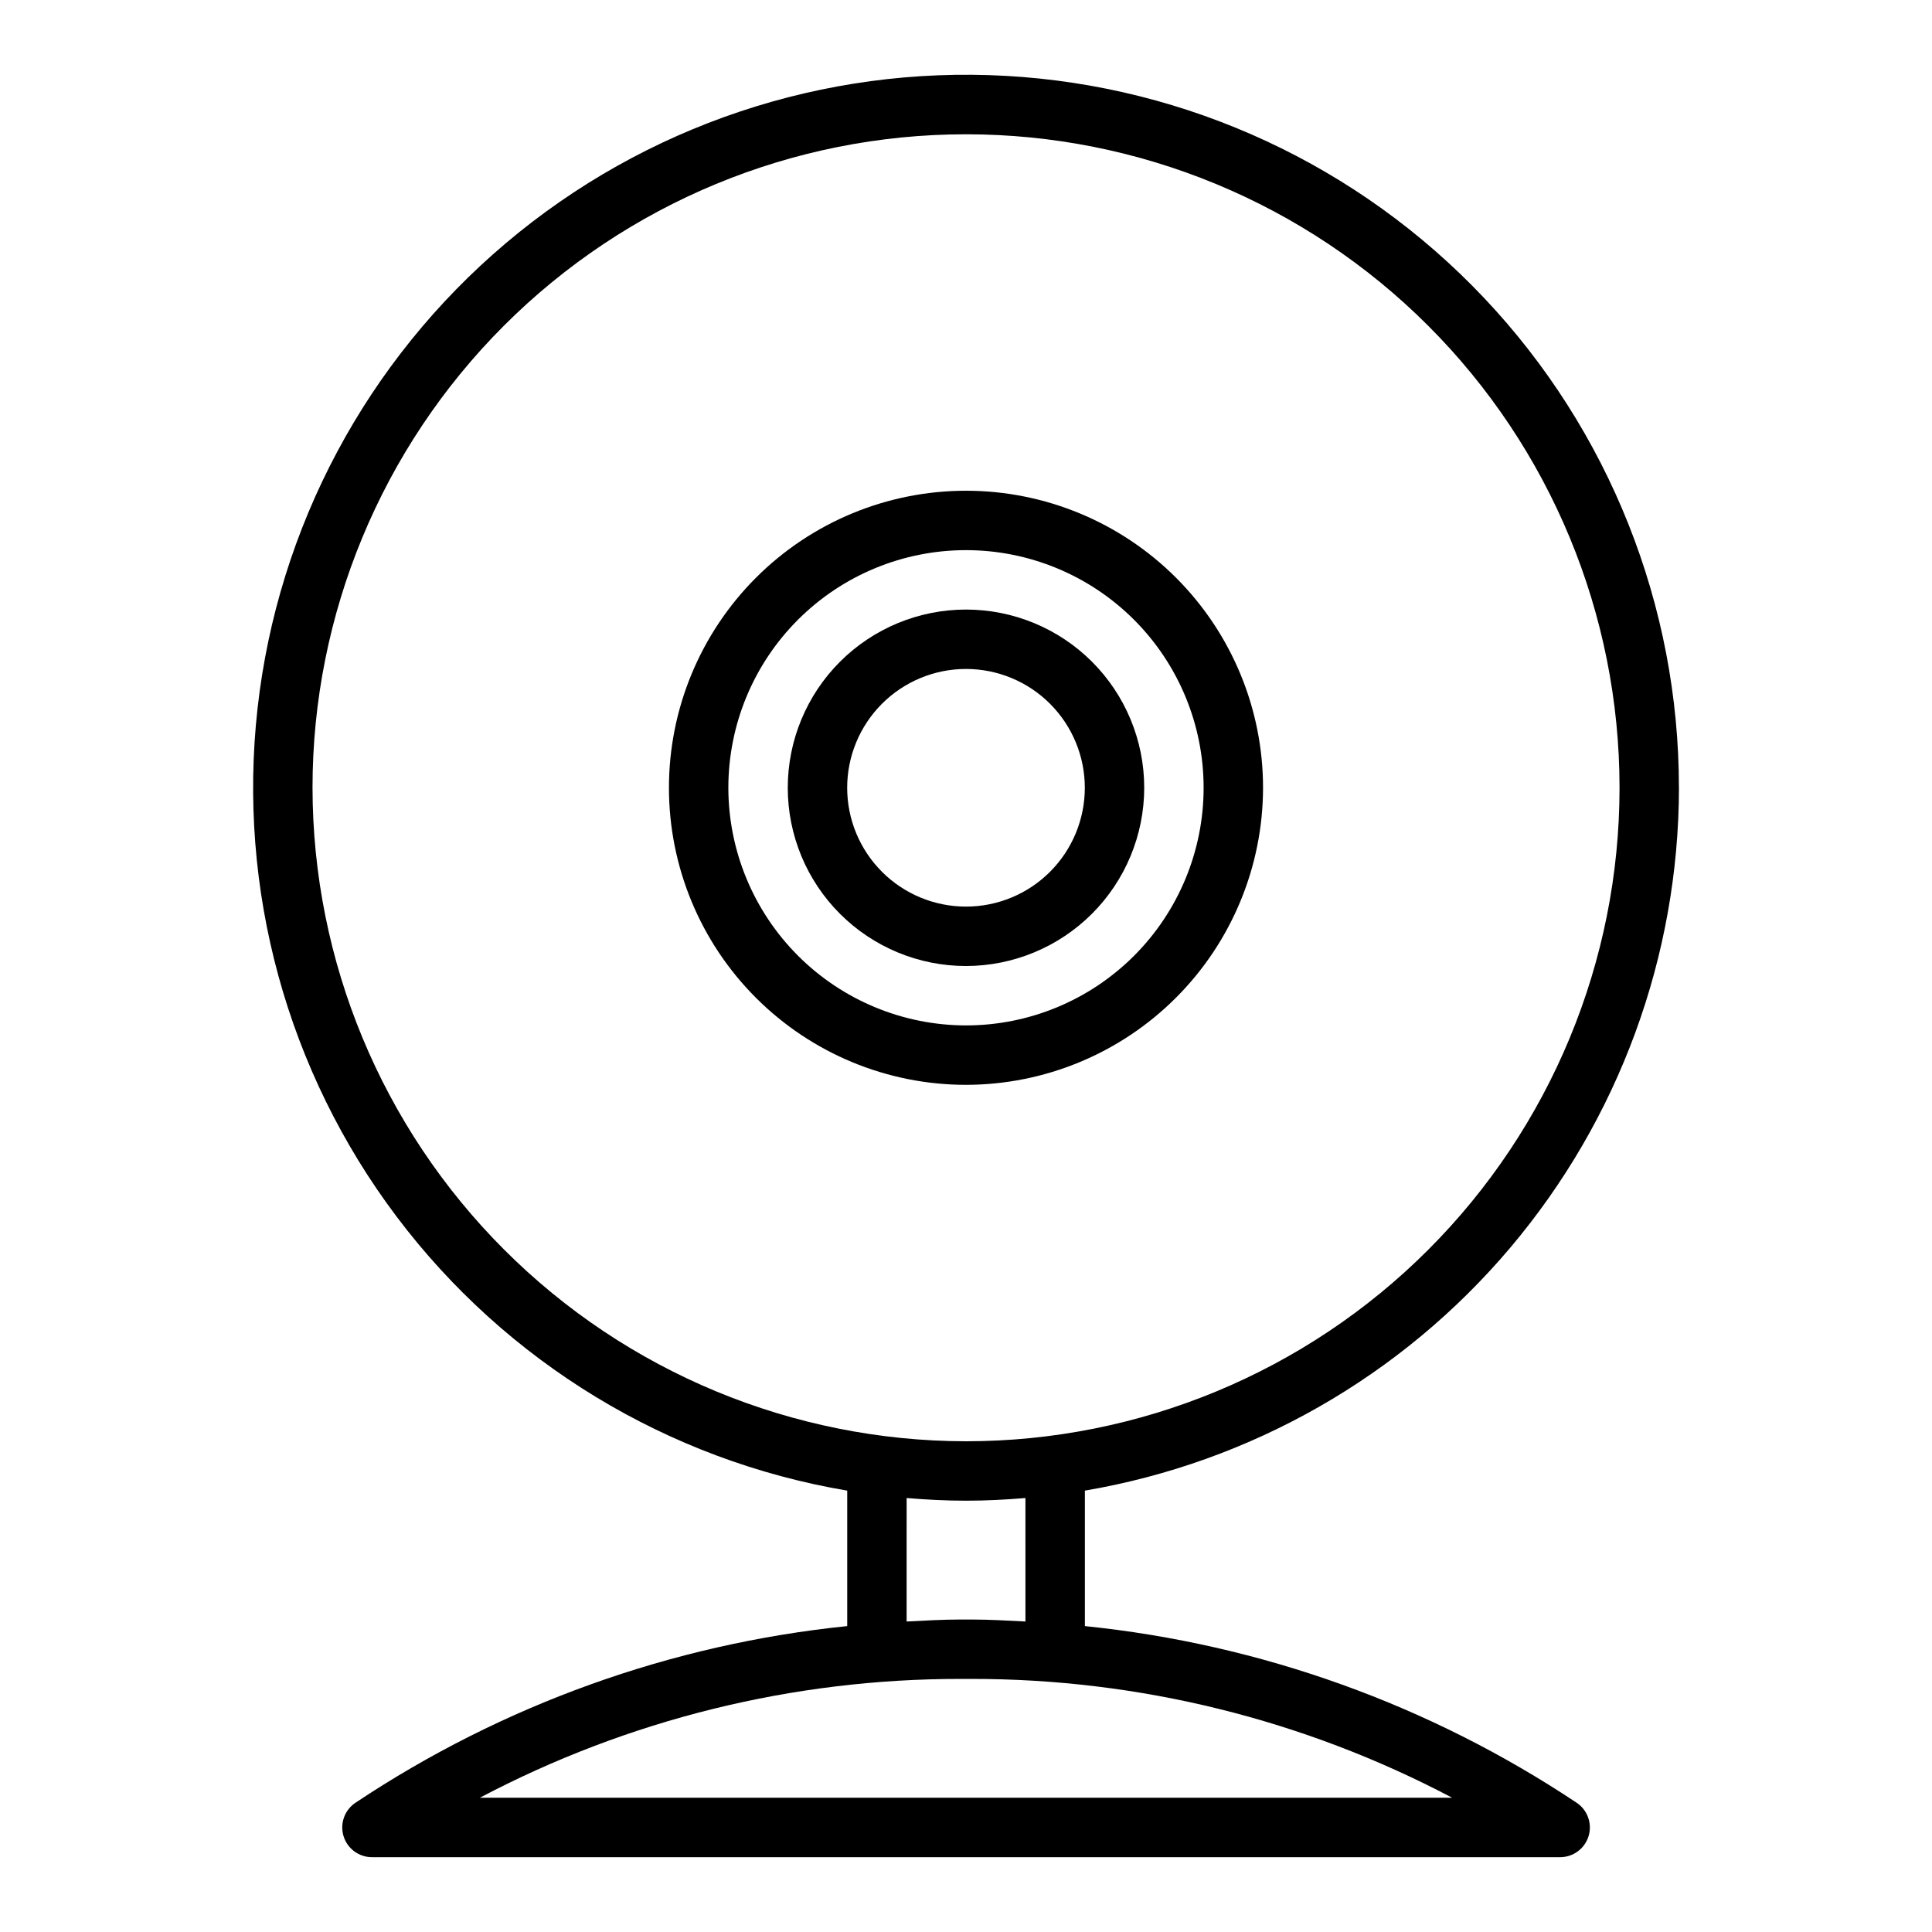
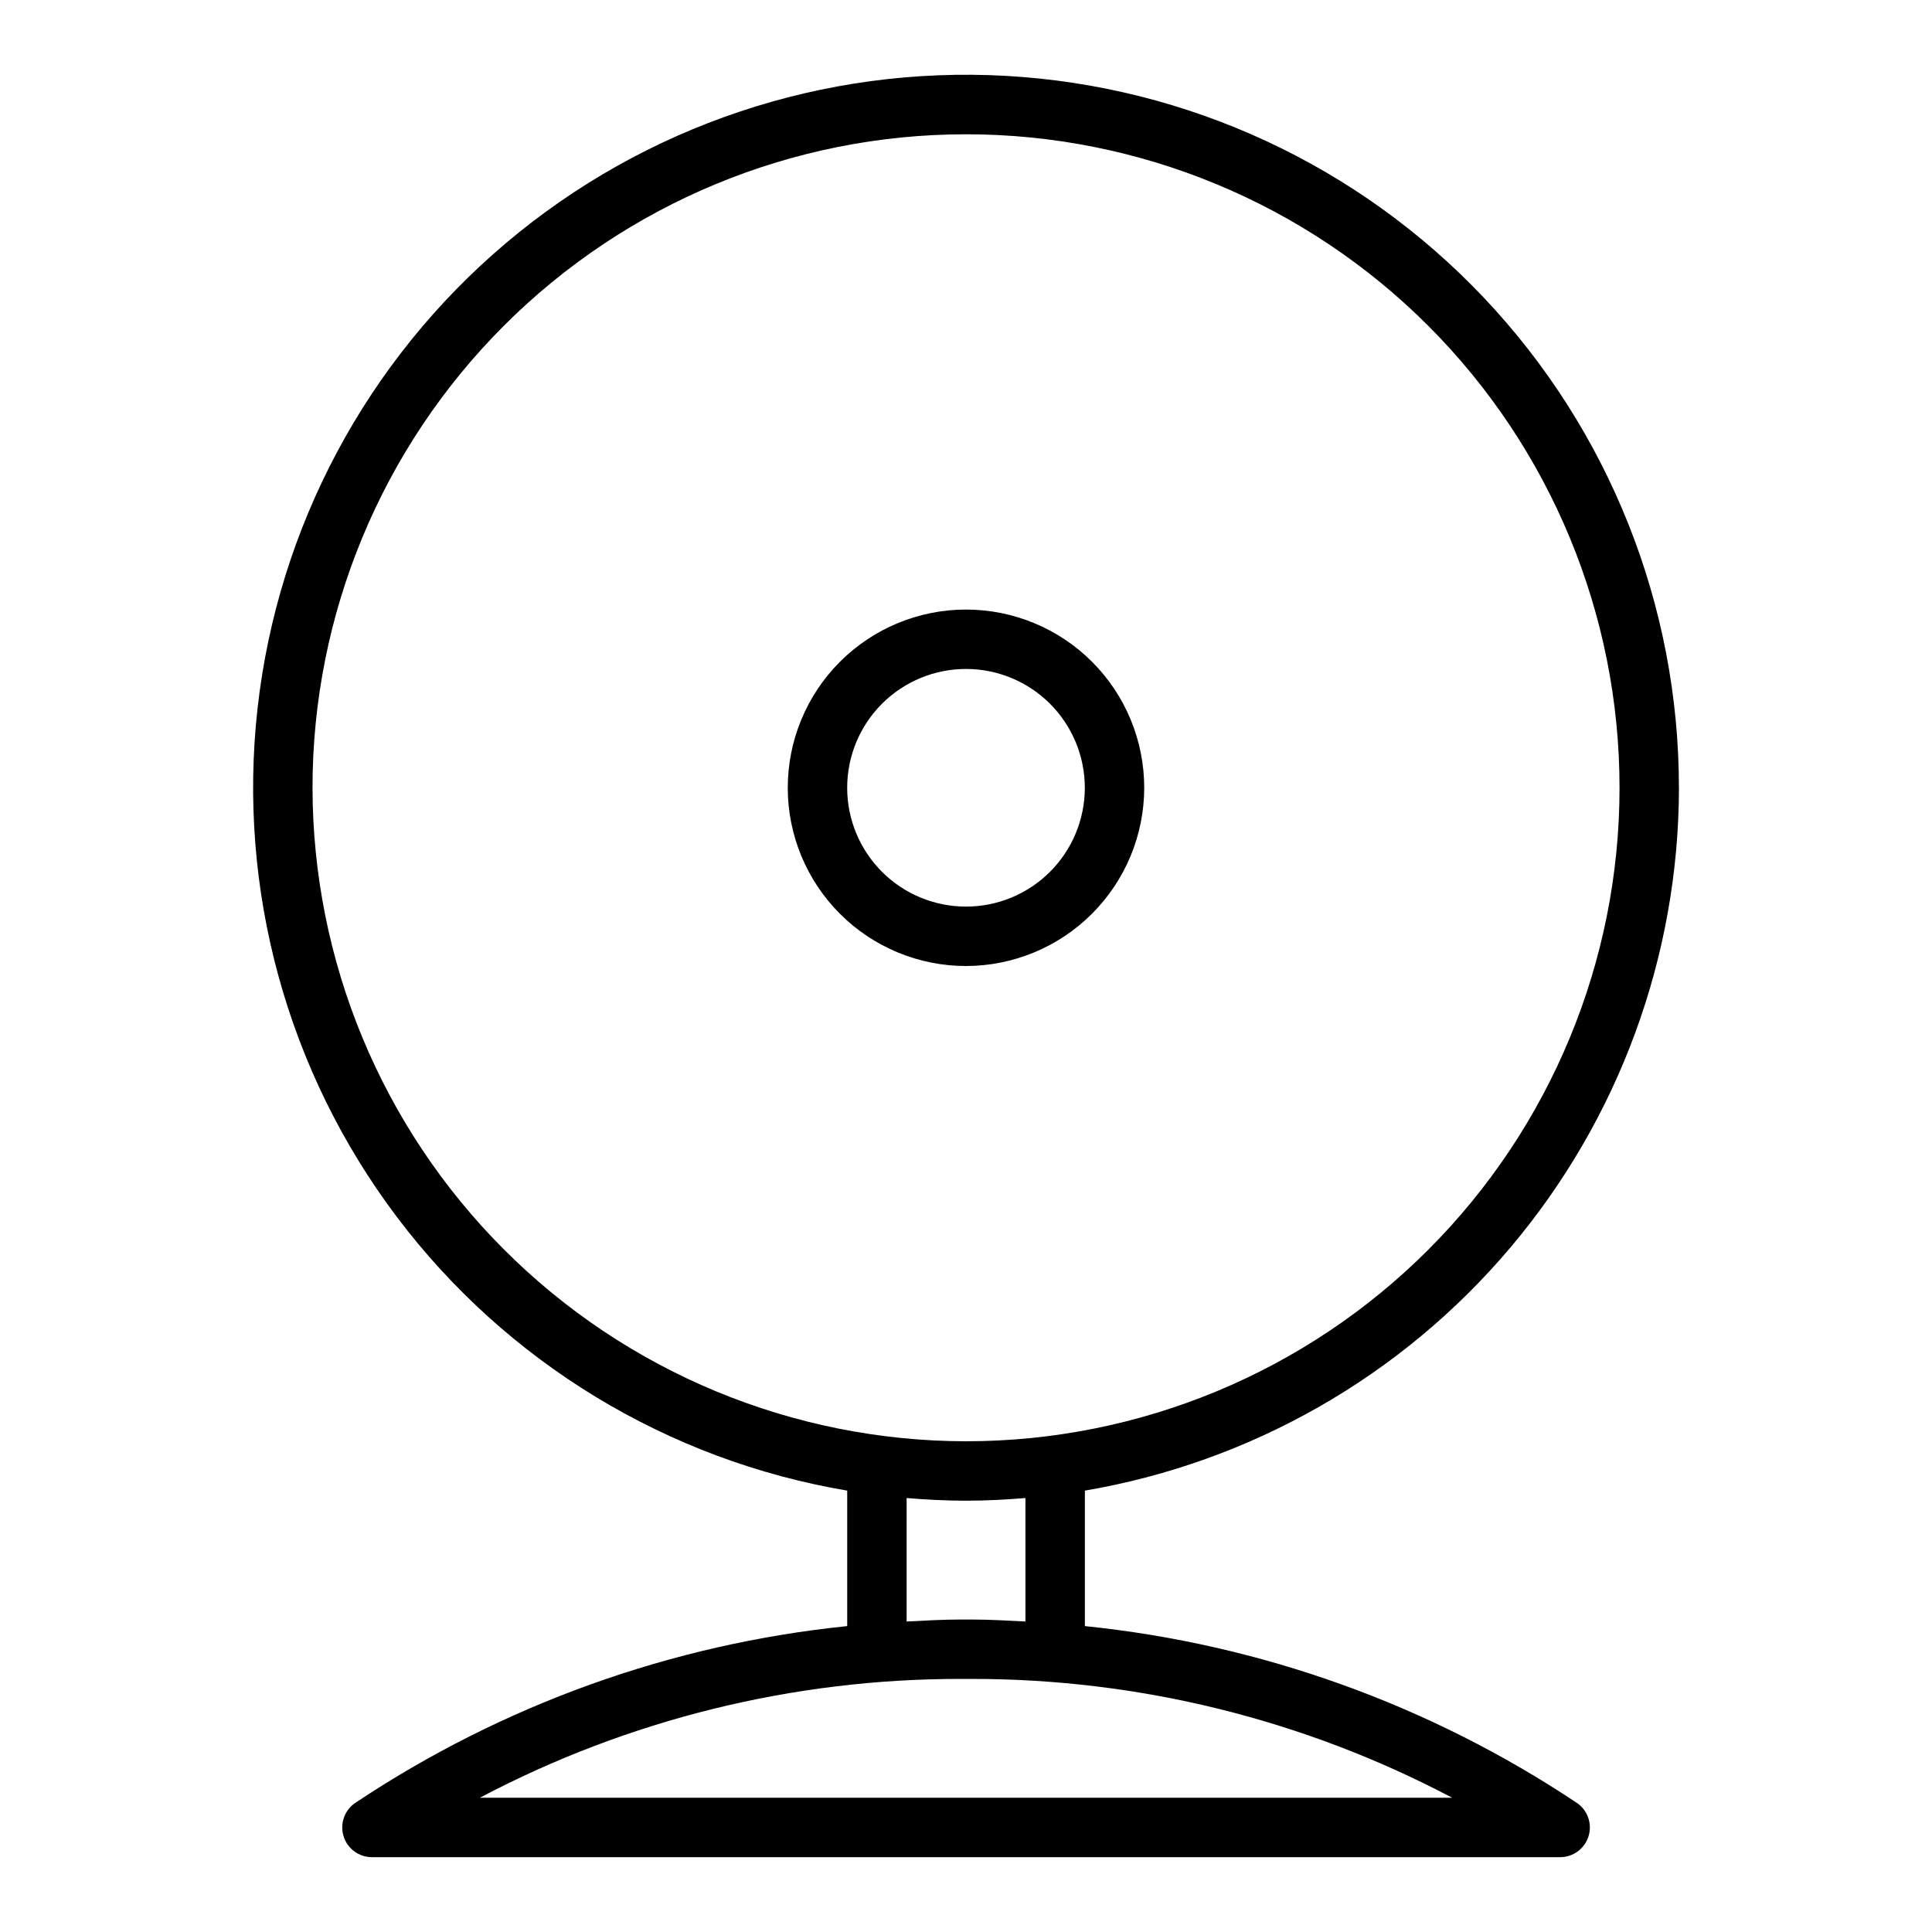
<svg xmlns="http://www.w3.org/2000/svg" fill="#000000" width="800px" height="800px" version="1.1" viewBox="144 144 512 512">
  <g>
    <path d="m588.93 352.77c0.012-48.285-18.469-94.738-51.641-129.82-33.168-35.086-78.516-56.145-126.72-58.844-48.211-2.699-95.625 13.164-132.5 44.328-36.879 31.164-60.43 75.266-65.812 123.25-5.379 47.98 7.812 96.207 36.875 134.77 29.059 38.559 71.781 64.531 119.39 72.578v35.906-0.004c-46.602 4.773-91.336 20.844-130.32 46.816-2.883 1.926-4.172 5.512-3.164 8.832 1.004 3.32 4.066 5.59 7.535 5.59h314.88c3.469 0 6.531-2.269 7.539-5.59 1.004-3.32-0.281-6.906-3.168-8.832-38.988-25.973-83.719-42.043-130.32-46.816v-35.902c43.992-7.492 83.922-30.293 112.73-64.375s44.645-77.25 44.707-121.88zm-362.11 0c0-45.93 18.246-89.98 50.727-122.46 32.477-32.477 76.527-50.723 122.46-50.723 45.93 0 89.98 18.246 122.46 50.723 32.48 32.48 50.727 76.531 50.727 122.46 0 45.934-18.246 89.98-50.727 122.46-32.477 32.477-76.527 50.723-122.46 50.723-45.918-0.051-89.938-18.312-122.4-50.781-32.469-32.465-50.73-76.484-50.785-122.4zm44.344 267.65c39.266-20.719 82.996-31.531 127.39-31.488h2.898-0.004c44.398-0.043 88.133 10.77 127.39 31.488zm144.59-46.703c-4.723-0.234-9.508-0.527-14.297-0.527h-2.898c-4.785 0-9.531 0.293-14.297 0.527l0.004-32.723c5.195 0.434 10.438 0.707 15.742 0.707 5.305 0 10.547-0.277 15.742-0.707z" />
-     <path d="m478.72 352.77c0-20.879-8.293-40.898-23.055-55.664-14.766-14.762-34.789-23.055-55.664-23.055-20.879 0-40.902 8.293-55.664 23.055-14.766 14.766-23.059 34.785-23.059 55.664s8.293 40.902 23.059 55.664c14.762 14.762 34.785 23.059 55.664 23.059 20.871-0.023 40.879-8.324 55.637-23.082 14.758-14.758 23.059-34.77 23.082-55.641zm-141.7 0c0-16.703 6.633-32.719 18.445-44.531 11.809-11.809 27.828-18.445 44.531-18.445 16.699 0 32.719 6.637 44.531 18.445 11.809 11.812 18.445 27.828 18.445 44.531s-6.637 32.723-18.445 44.531c-11.812 11.812-27.832 18.445-44.531 18.445-16.699-0.02-32.707-6.66-44.512-18.465-11.805-11.809-18.445-27.812-18.465-44.512z" />
    <path d="m447.23 352.77c0-12.527-4.977-24.539-13.832-33.398-8.859-8.855-20.875-13.832-33.398-13.832-12.527 0-24.543 4.977-33.398 13.832-8.859 8.859-13.836 20.871-13.836 33.398s4.977 24.543 13.836 33.398c8.855 8.859 20.871 13.836 33.398 13.836 12.52-0.016 24.527-4.996 33.383-13.848 8.855-8.855 13.836-20.863 13.848-33.387zm-78.719 0c0-8.352 3.316-16.359 9.223-22.266 5.902-5.902 13.914-9.223 22.266-9.223s16.359 3.32 22.266 9.223c5.902 5.906 9.223 13.914 9.223 22.266s-3.32 16.359-9.223 22.266c-5.906 5.906-13.914 9.223-22.266 9.223s-16.363-3.316-22.266-9.223c-5.906-5.906-9.223-13.914-9.223-22.266z" />
  </g>
</svg>